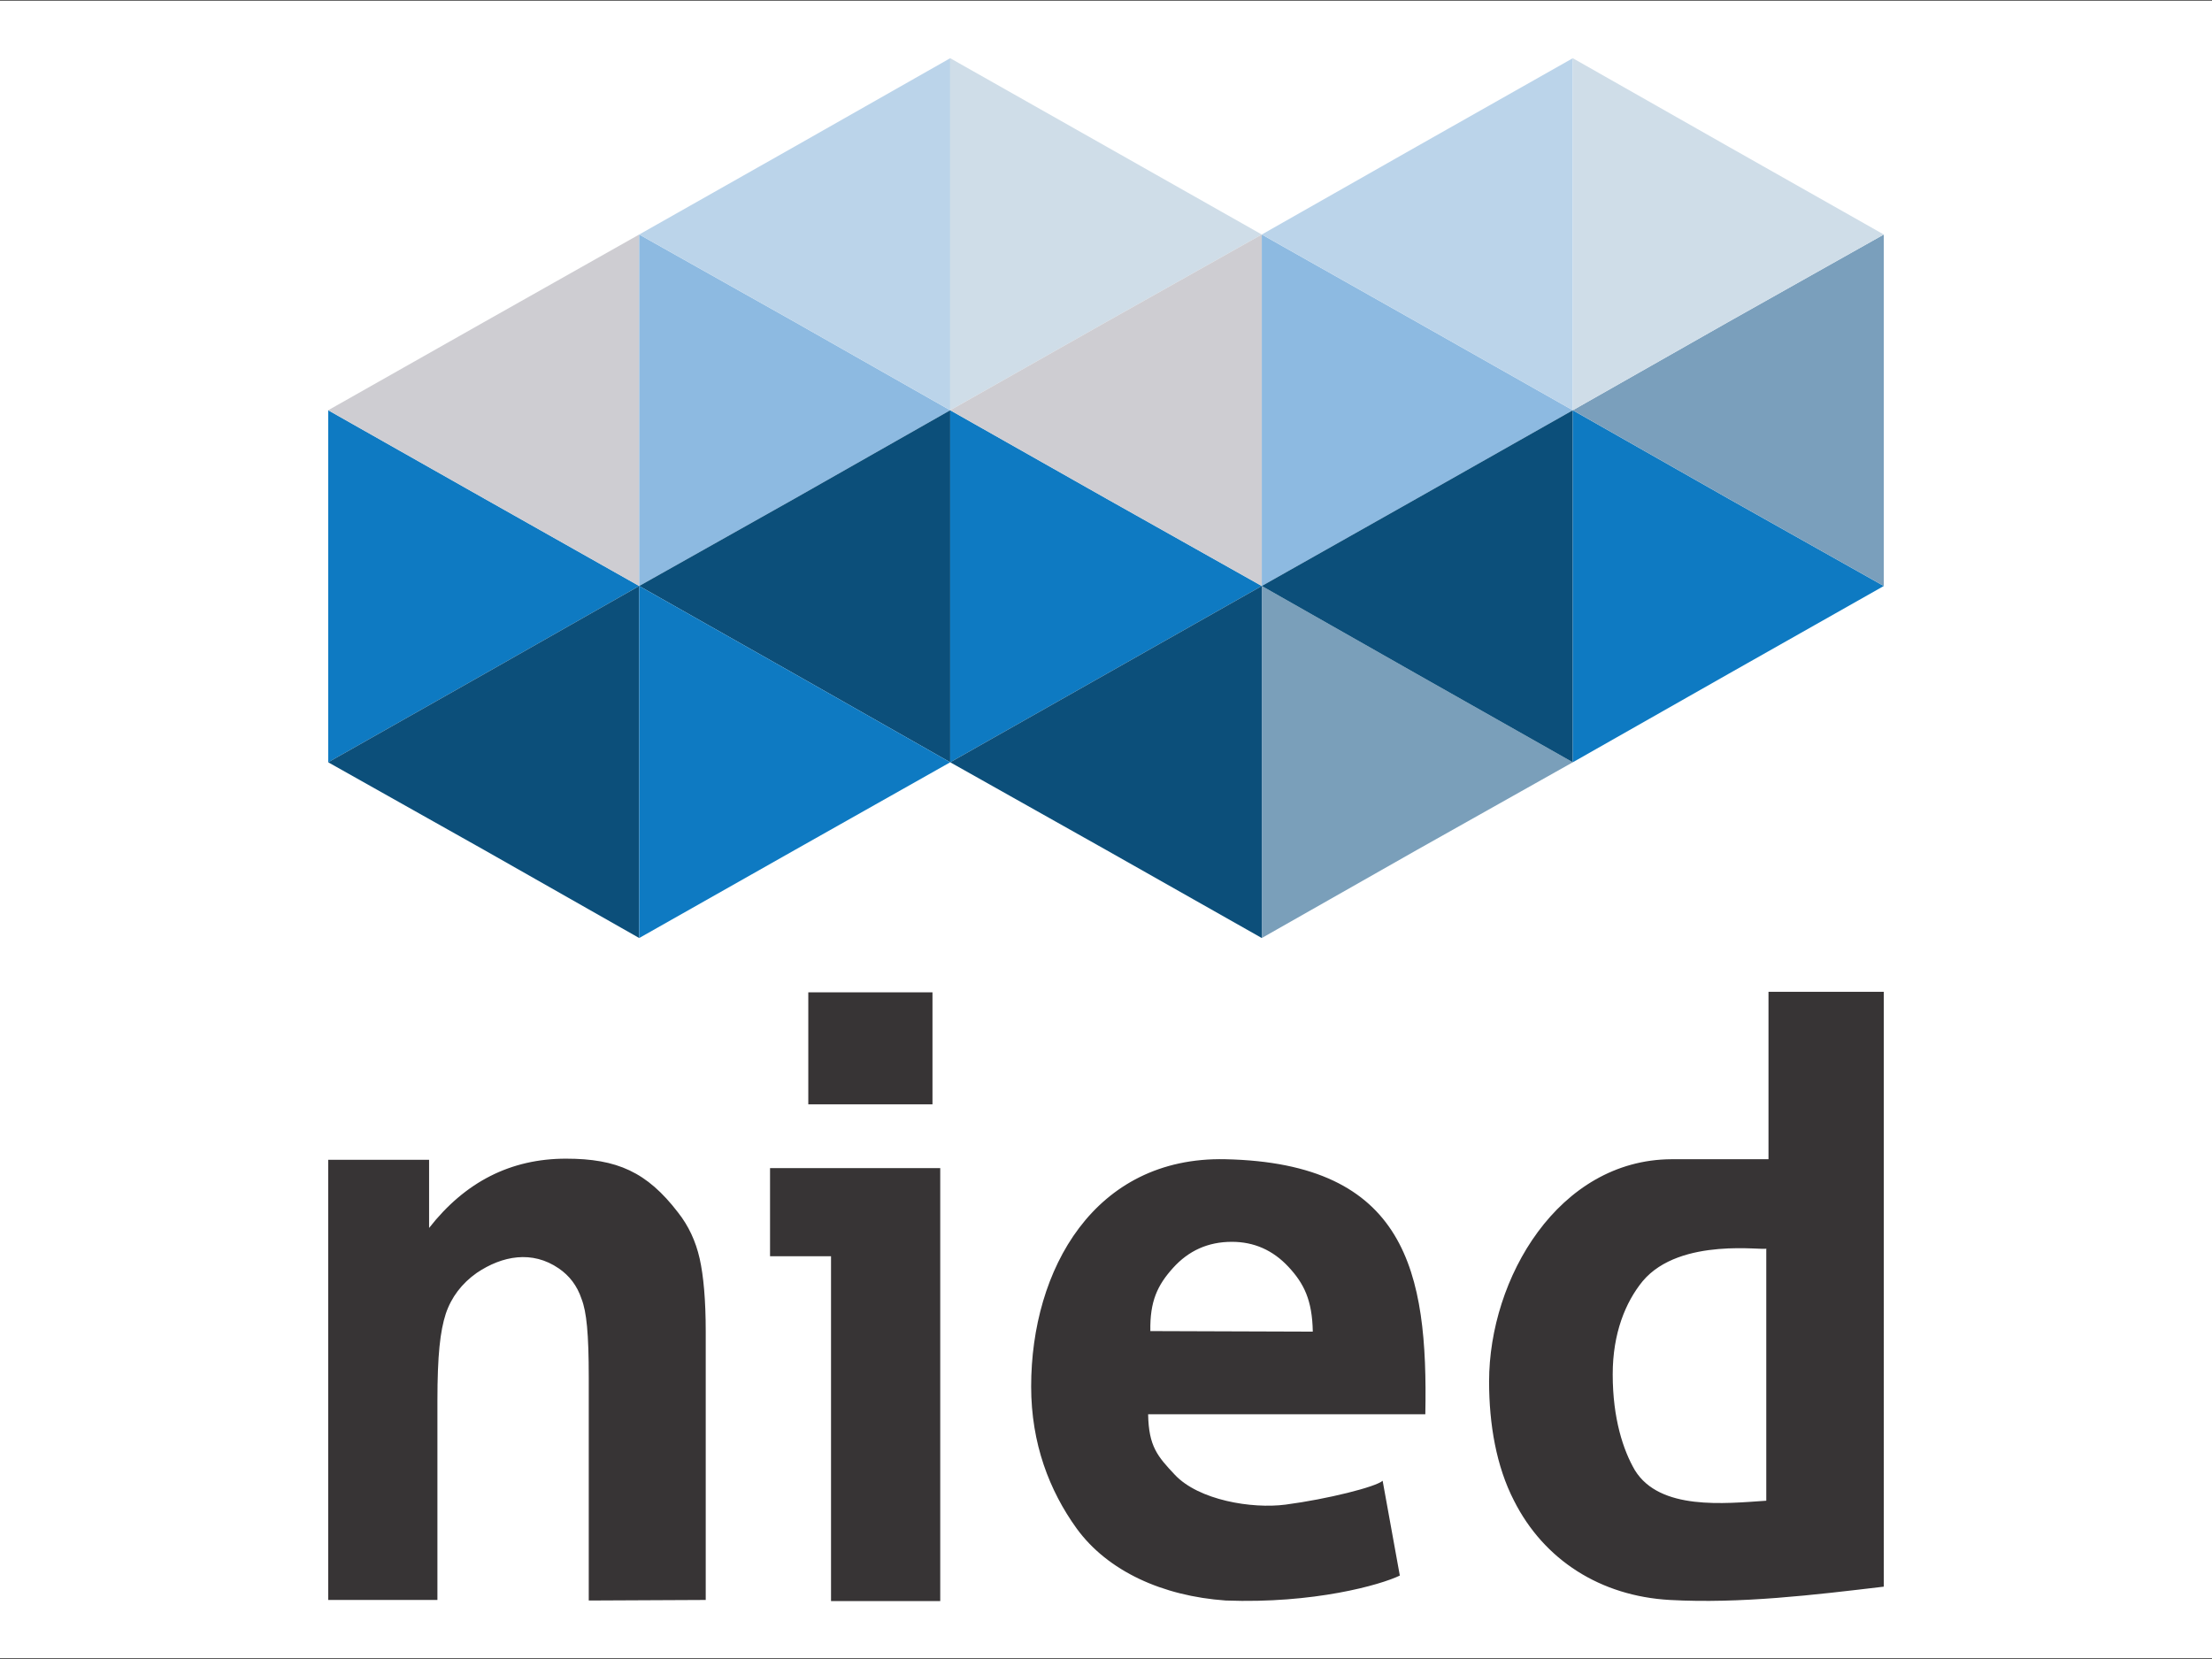
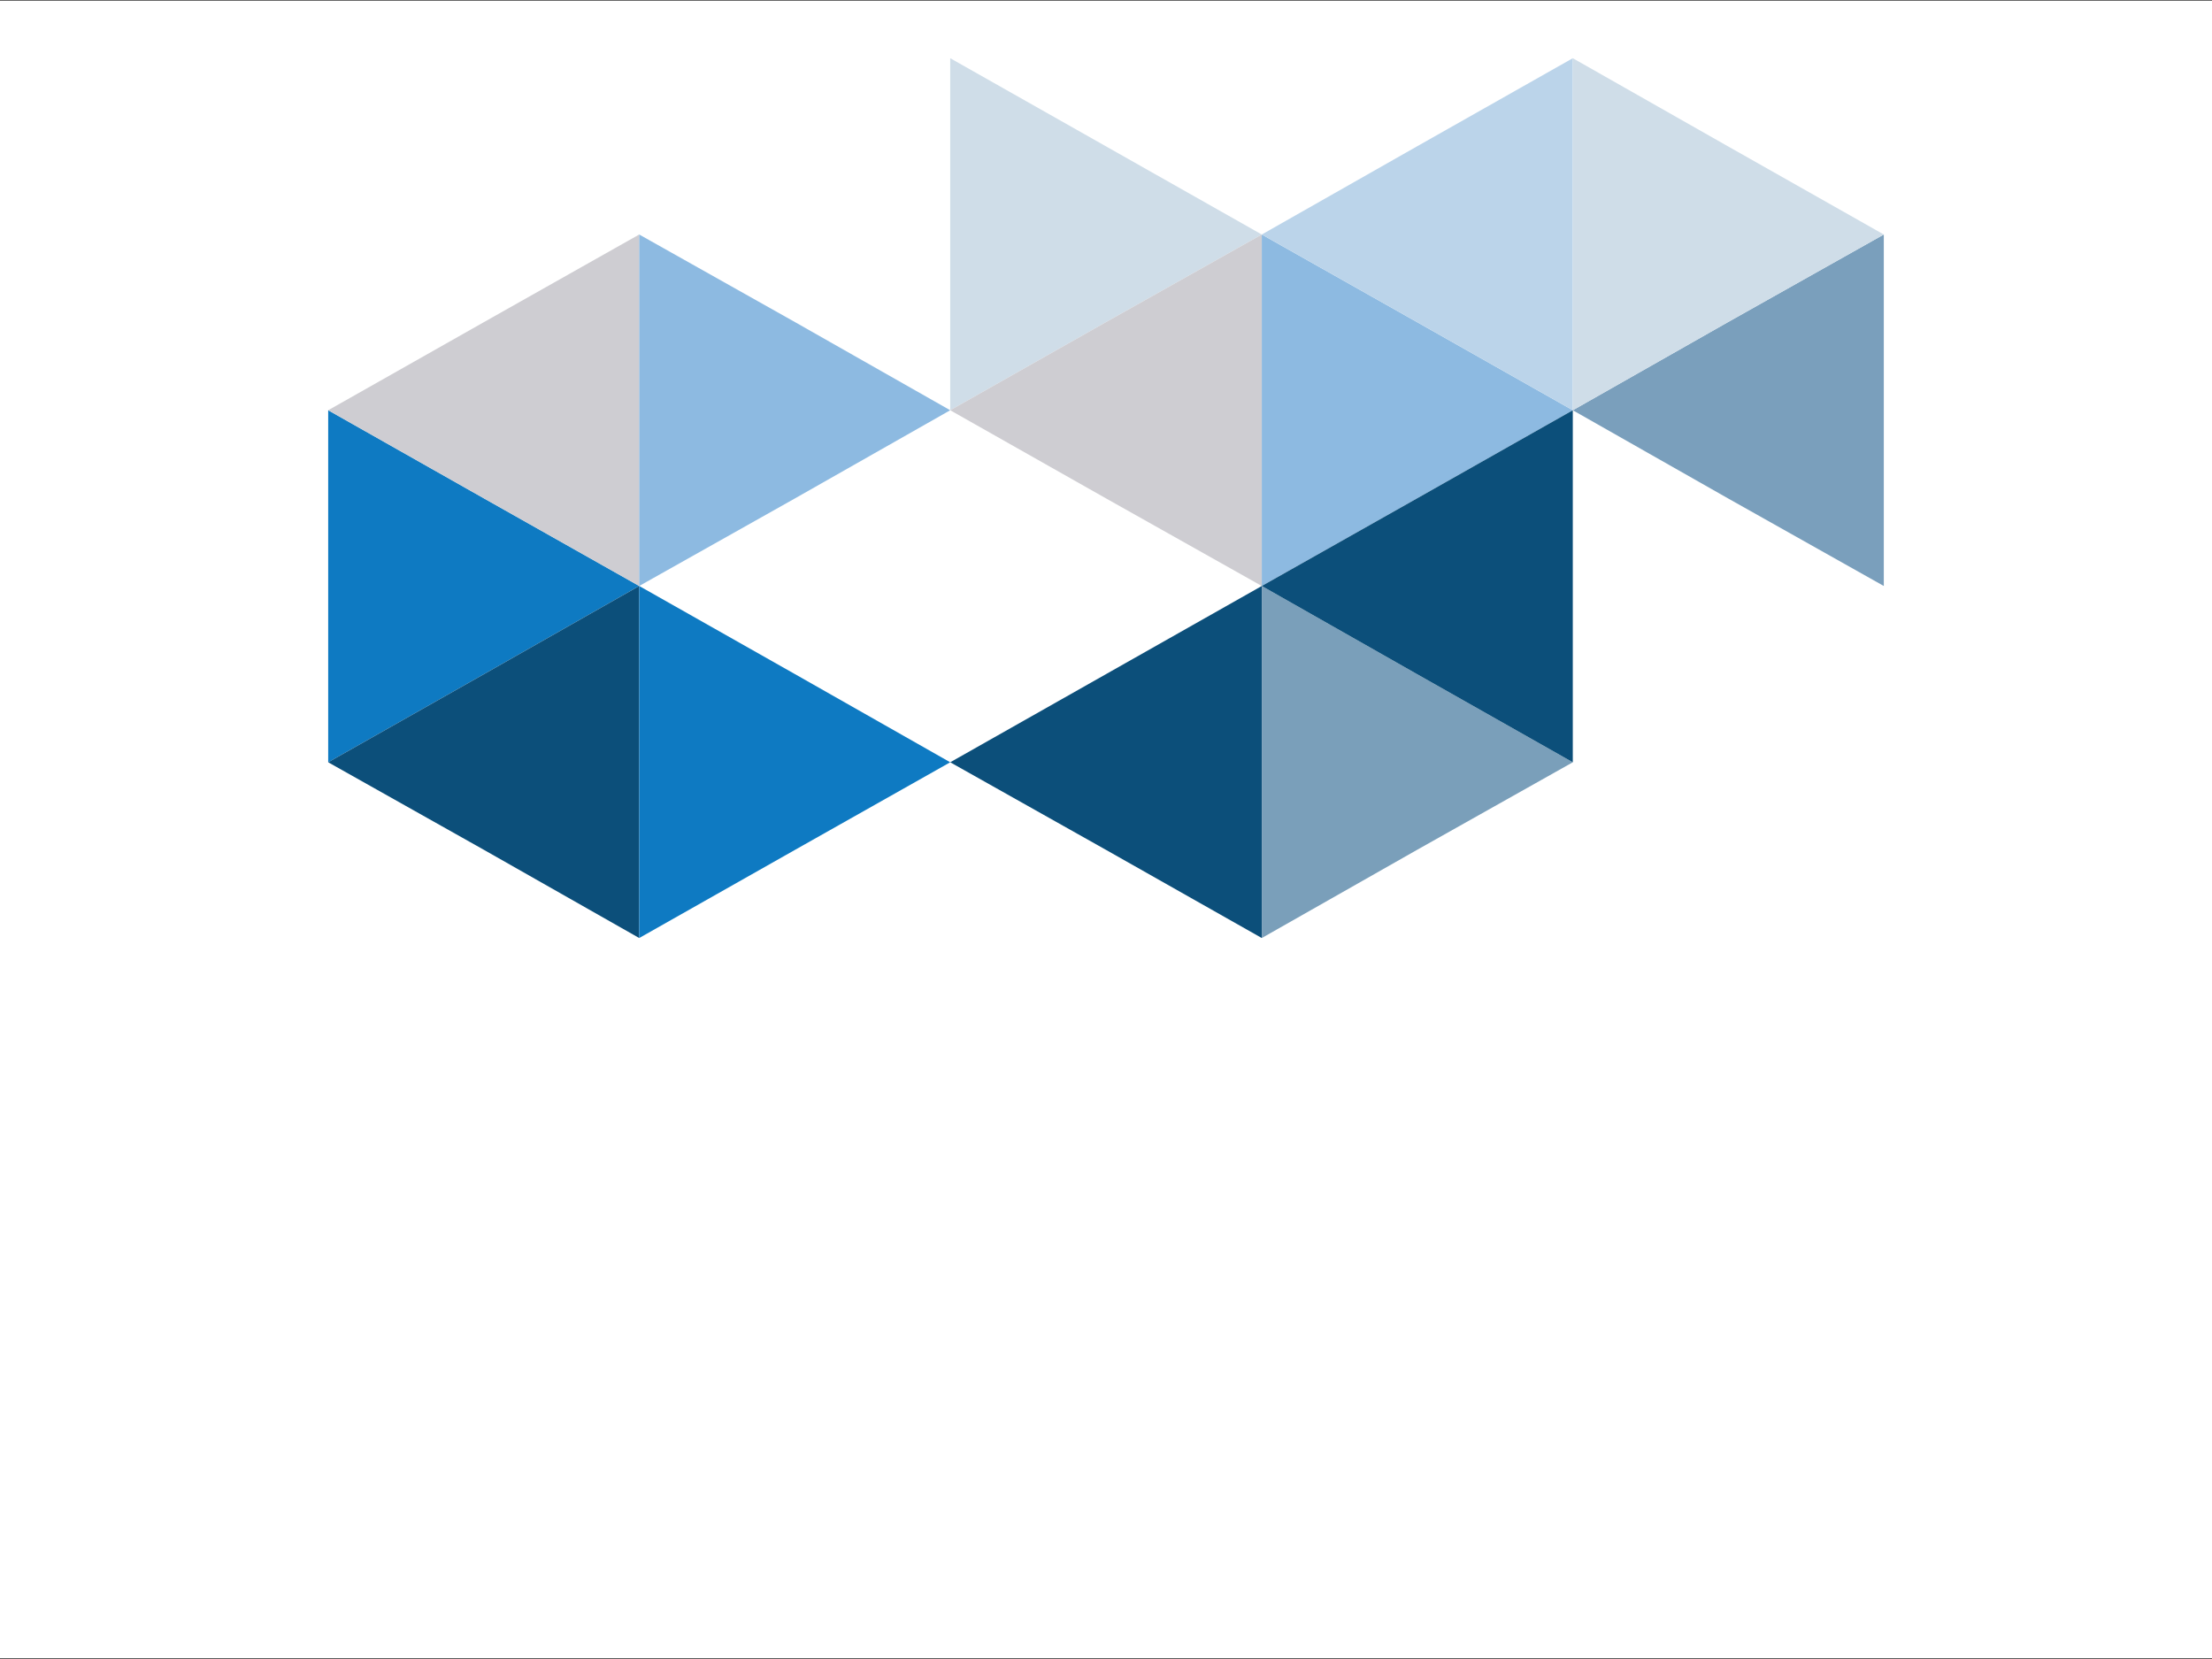
<svg xmlns="http://www.w3.org/2000/svg" version="1.1" id="Camada_1" x="0px" y="0px" viewBox="0 0 399 299.2" style="enable-background:new 0 0 399 299.2;" xml:space="preserve">
  <rect x="0" y="0" width="399" height="299.2" fill="#808080" stroke="none" />
  <style type="text/css">
	.st0{fill:#FFFFFF;stroke:#000000;stroke-miterlimit:10;}
	.st1{fill:none;stroke:#FFFFFF;stroke-width:0.216;stroke-miterlimit:10;}
	.st2{fill-rule:evenodd;clip-rule:evenodd;fill:#0E7AC2;}
	.st3{fill-rule:evenodd;clip-rule:evenodd;fill:#CECDD2;}
	.st4{fill-rule:evenodd;clip-rule:evenodd;fill:#8DBAE1;}
	.st5{fill-rule:evenodd;clip-rule:evenodd;fill:#0C4F7A;}
	.st6{fill-rule:evenodd;clip-rule:evenodd;fill:#BBD4EA;}
	.st7{fill-rule:evenodd;clip-rule:evenodd;fill:#CFDDE8;}
	.st8{fill-rule:evenodd;clip-rule:evenodd;fill:#7A9FBA;}
	.st9{fill-rule:evenodd;clip-rule:evenodd;fill:#7A9FBC;}
	.st10{fill-rule:evenodd;clip-rule:evenodd;fill:#373435;}
</style>
  <rect x="-0.5" y="-0.4" class="st0" width="400" height="300" />
  <g id="Camada_x0020_1">
    <g id="_148860015280">
      <rect x="-0.5" y="-0.4" class="st1" width="400" height="300" />
      <g>
        <polygon class="st2" points="115.3,105.7 87.3,89.9 59.2,74 59.2,105.7 59.2,137.5 87.3,121.6    " />
        <polygon class="st3" points="115.3,105.7 115.3,74 115.3,42.3 87.3,58.1 59.2,74 87.3,89.9    " />
        <polygon class="st4" points="115.3,105.7 143.4,89.9 171.4,74 143.4,58.1 115.3,42.3 115.3,74    " />
-         <polygon class="st5" points="115.3,105.7 143.4,121.6 171.4,137.5 171.4,105.7 171.4,74 143.4,89.9    " />
        <polygon class="st5" points="115.3,105.7 87.3,121.6 59.2,137.5 87.3,153.3 115.3,169.2 115.3,137.5    " />
        <polygon class="st2" points="115.3,105.7 115.3,137.5 115.3,169.2 143.4,153.3 171.4,137.5 143.4,121.6    " />
-         <polygon class="st6" points="171.4,10.5 143.4,26.4 115.3,42.3 143.4,58.1 171.4,74 171.4,42.3    " />
        <polygon class="st7" points="171.4,10.5 199.5,26.4 227.6,42.3 199.5,58.1 171.4,74 171.4,42.3    " />
-         <polygon class="st2" points="227.6,105.7 199.5,89.9 171.4,74 171.4,105.7 171.4,137.5 199.5,121.6    " />
        <polygon class="st3" points="227.6,105.7 227.6,74 227.6,42.3 199.5,58.1 171.4,74 199.5,89.9    " />
        <polygon class="st5" points="171.4,137.5 199.5,153.3 227.6,169.2 227.6,137.5 227.6,105.7 199.5,121.6    " />
        <polygon class="st8" points="227.6,105.7 227.6,137.5 227.6,169.2 255.6,153.3 283.7,137.5 255.6,121.6    " />
        <polygon class="st4" points="227.6,105.7 255.6,89.9 283.7,74 255.6,58.1 227.6,42.3 227.6,74    " />
        <polygon class="st5" points="227.6,105.7 255.6,121.6 283.7,137.5 283.7,105.7 283.7,74 255.6,89.9    " />
-         <polygon class="st2" points="339.8,105.7 311.7,89.9 283.7,74 283.7,105.7 283.7,137.5 311.7,121.6    " />
        <polygon class="st9" points="339.8,105.7 339.8,74 339.8,42.3 311.7,58.1 283.7,74 311.7,89.9    " />
        <polygon class="st6" points="283.7,10.5 255.6,26.4 227.6,42.3 255.6,58.1 283.7,74 283.7,42.3    " />
        <polygon class="st7" points="283.7,10.5 311.7,26.4 339.8,42.3 311.7,58.1 283.7,74 283.7,42.3    " />
      </g>
-       <path class="st10" d="M106.2,288.7v-40.2c0-8-0.4-11.9-1.3-14.2c-0.8-2.4-2.2-4.2-4.1-5.5c-4.8-3.3-10.2-2.3-14.8,0.8    c-2.7,1.9-4.6,4.4-5.6,7.4c-1,3.1-1.5,7.4-1.5,15.7v35.9H59.2v-79.4h18.2v12.3c6.5-8.3,14.7-12.5,24.7-12.5    c9.2,0,14.6,2.4,20.2,9.7c1.9,2.4,3.2,5.2,3.9,8.3c0.7,3.1,1.1,7.5,1.1,13.2v48.4L106.2,288.7L106.2,288.7z M145.8,199.2v-20.2    h22.4v20.2H145.8z M149.9,288.7v-62.1l-11,0v-15.9h30.7v78.1H149.9L149.9,288.7z M249.4,267.1l3.1,17.1    c-3.5,1.7-15.6,5.1-31.4,4.5c-11.4-0.8-21.3-5.3-26.9-13c-4.9-6.8-8.2-15.3-8.2-25.6c0-21.1,11.4-41.5,35-41    c32.7,0.7,36.6,20.3,36.1,46h-50c0.1,5.8,1.7,7.6,4.8,10.9c4.3,4.6,13.9,6.2,20,5.4C239.5,270.4,248.2,268.2,249.4,267.1z     M236.8,240.2c-0.1-5.7-1.6-8.7-4.4-11.7c-2.8-3-6.2-4.5-10.2-4.5c-4.3,0-7.8,1.6-10.6,4.7c-2.8,3.1-4.2,6-4.1,11.4L236.8,240.2    L236.8,240.2z M339.8,286.2c-12.6,1.5-25.9,3.1-38.6,2.4c-12.5-0.7-22.7-7.2-28.1-17.9c-3.2-6.2-4.5-13.8-4.5-21.5    c0-18.6,12.5-40,32.9-40.1l17.5,0v-30.2h20.8V286.2z M290.9,247.9c0,8,1.9,13.7,4,17.3c4.5,7.3,16.2,6,23.7,5.5l0-45.5    c0,0.5-15.5-2.2-22.3,5.9C293.2,234.9,290.9,240.5,290.9,247.9L290.9,247.9z" />
    </g>
  </g>
</svg>